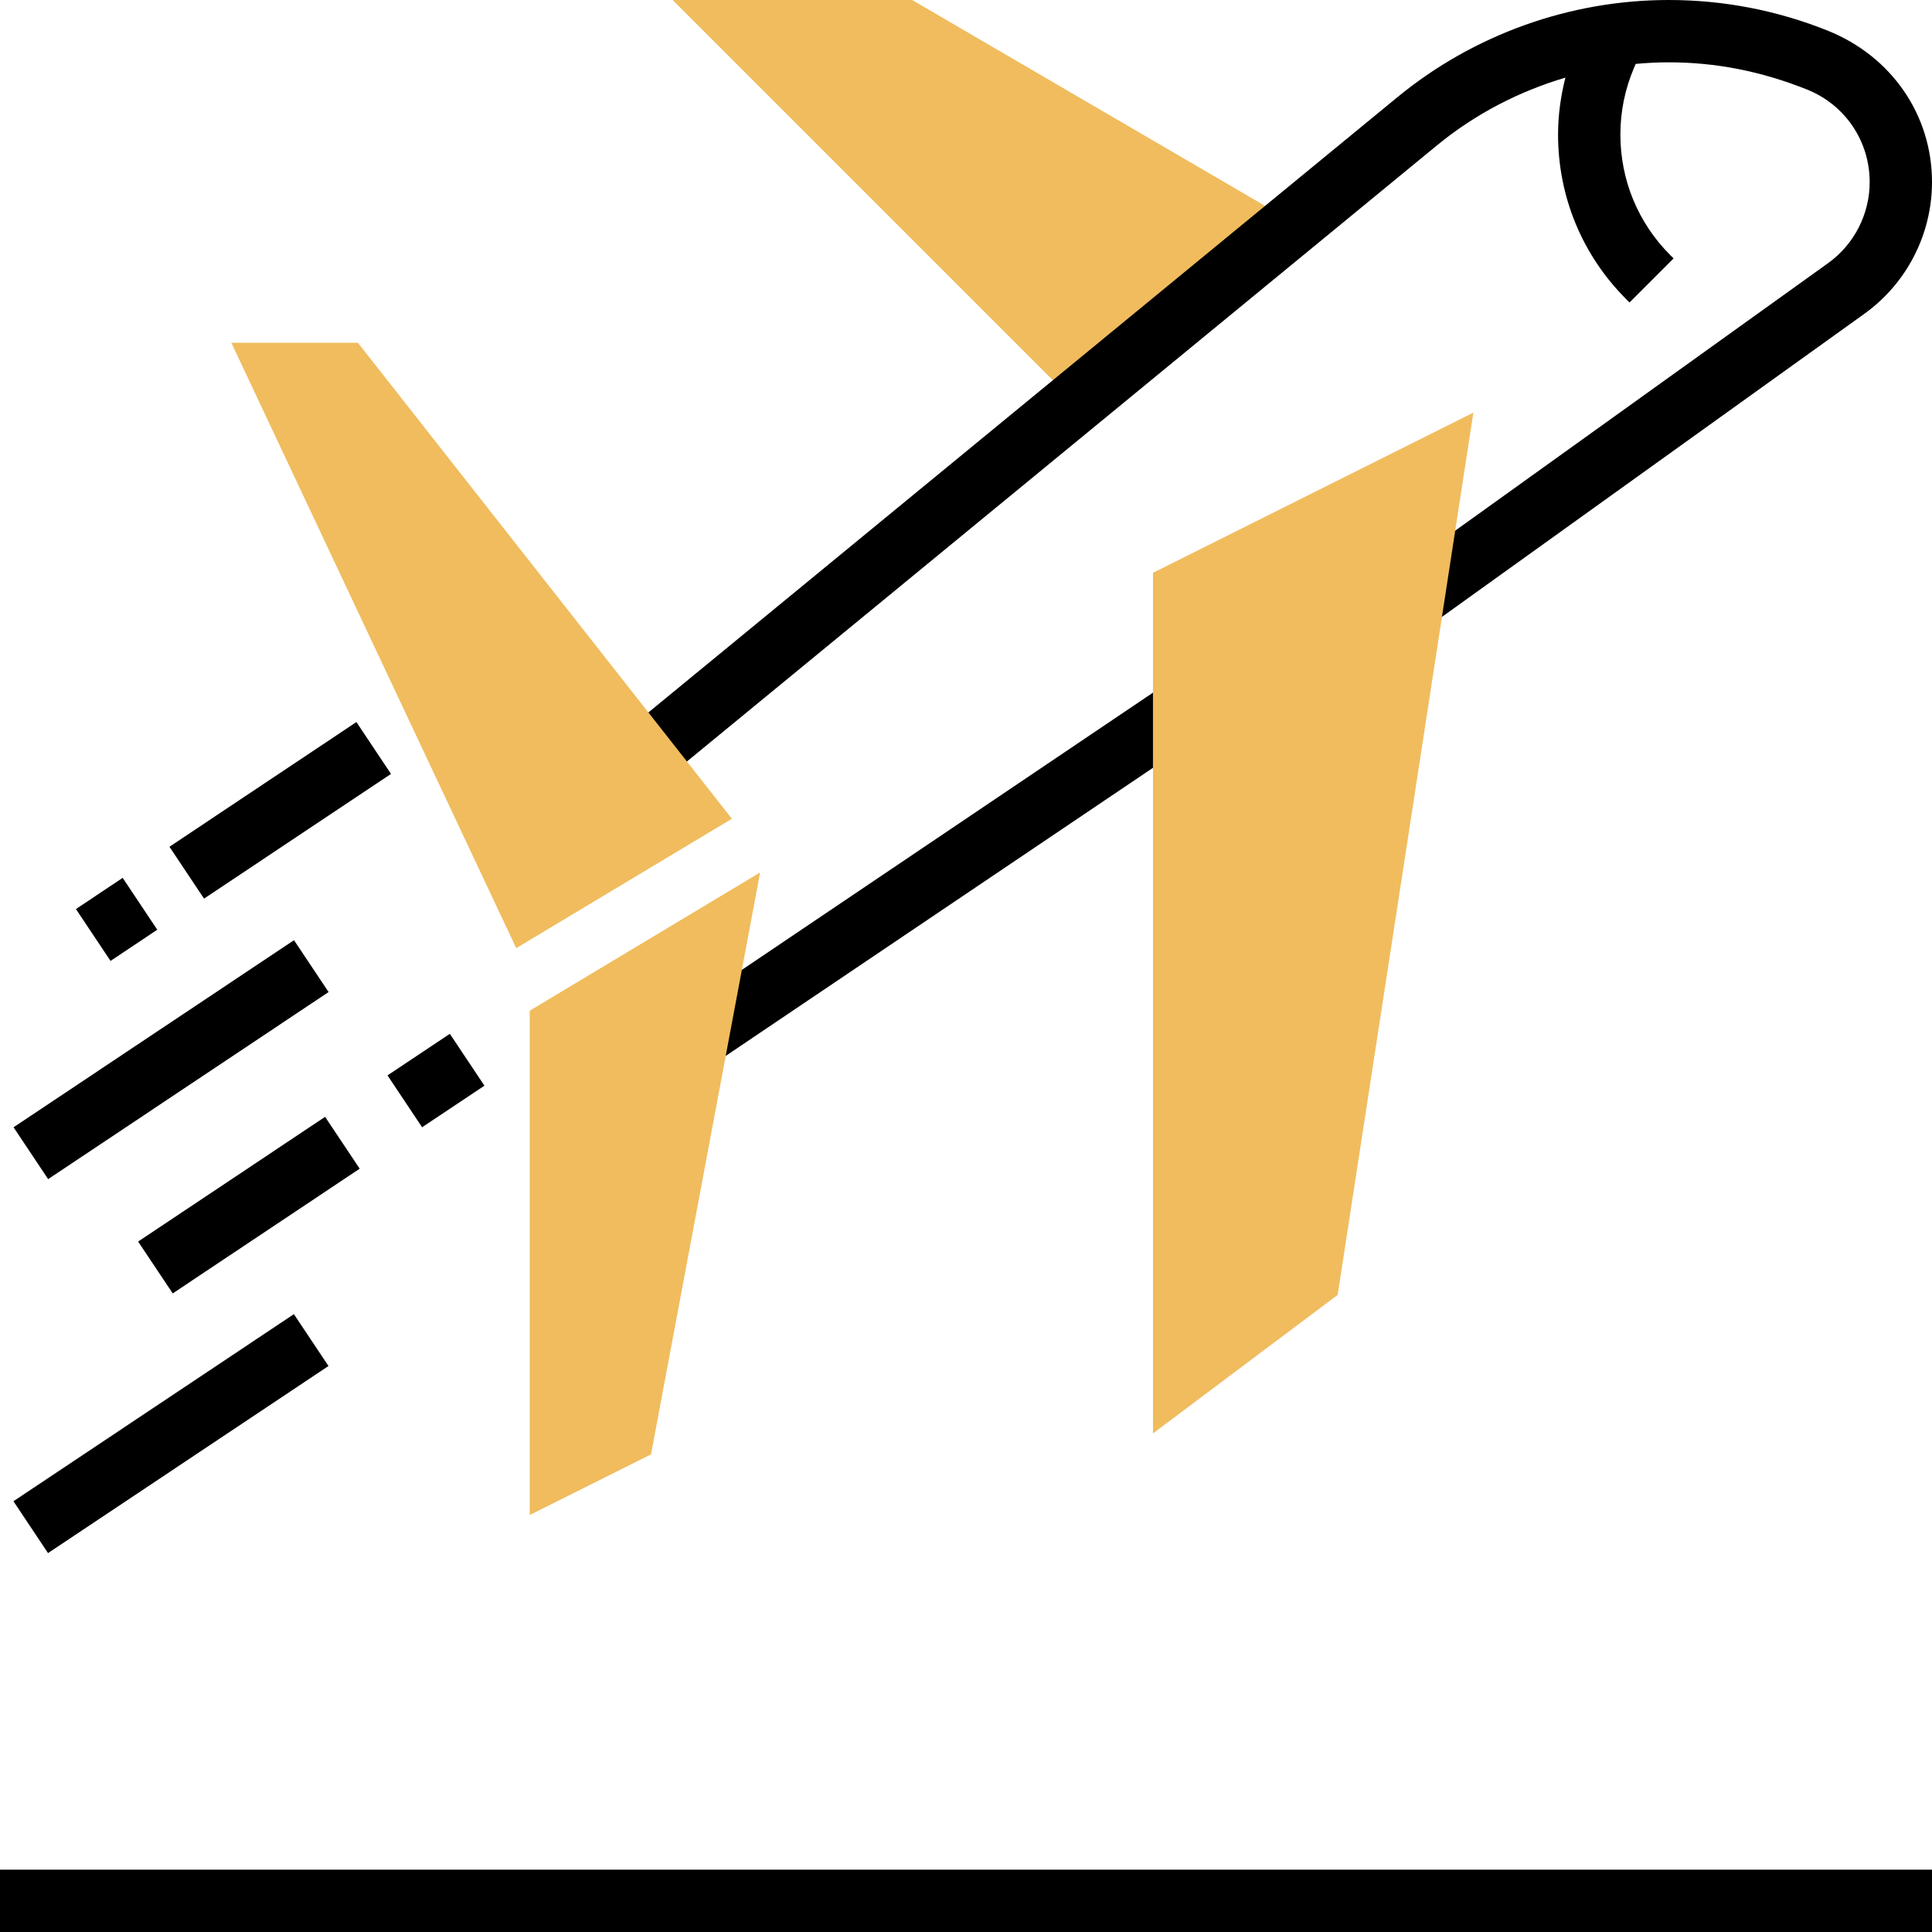
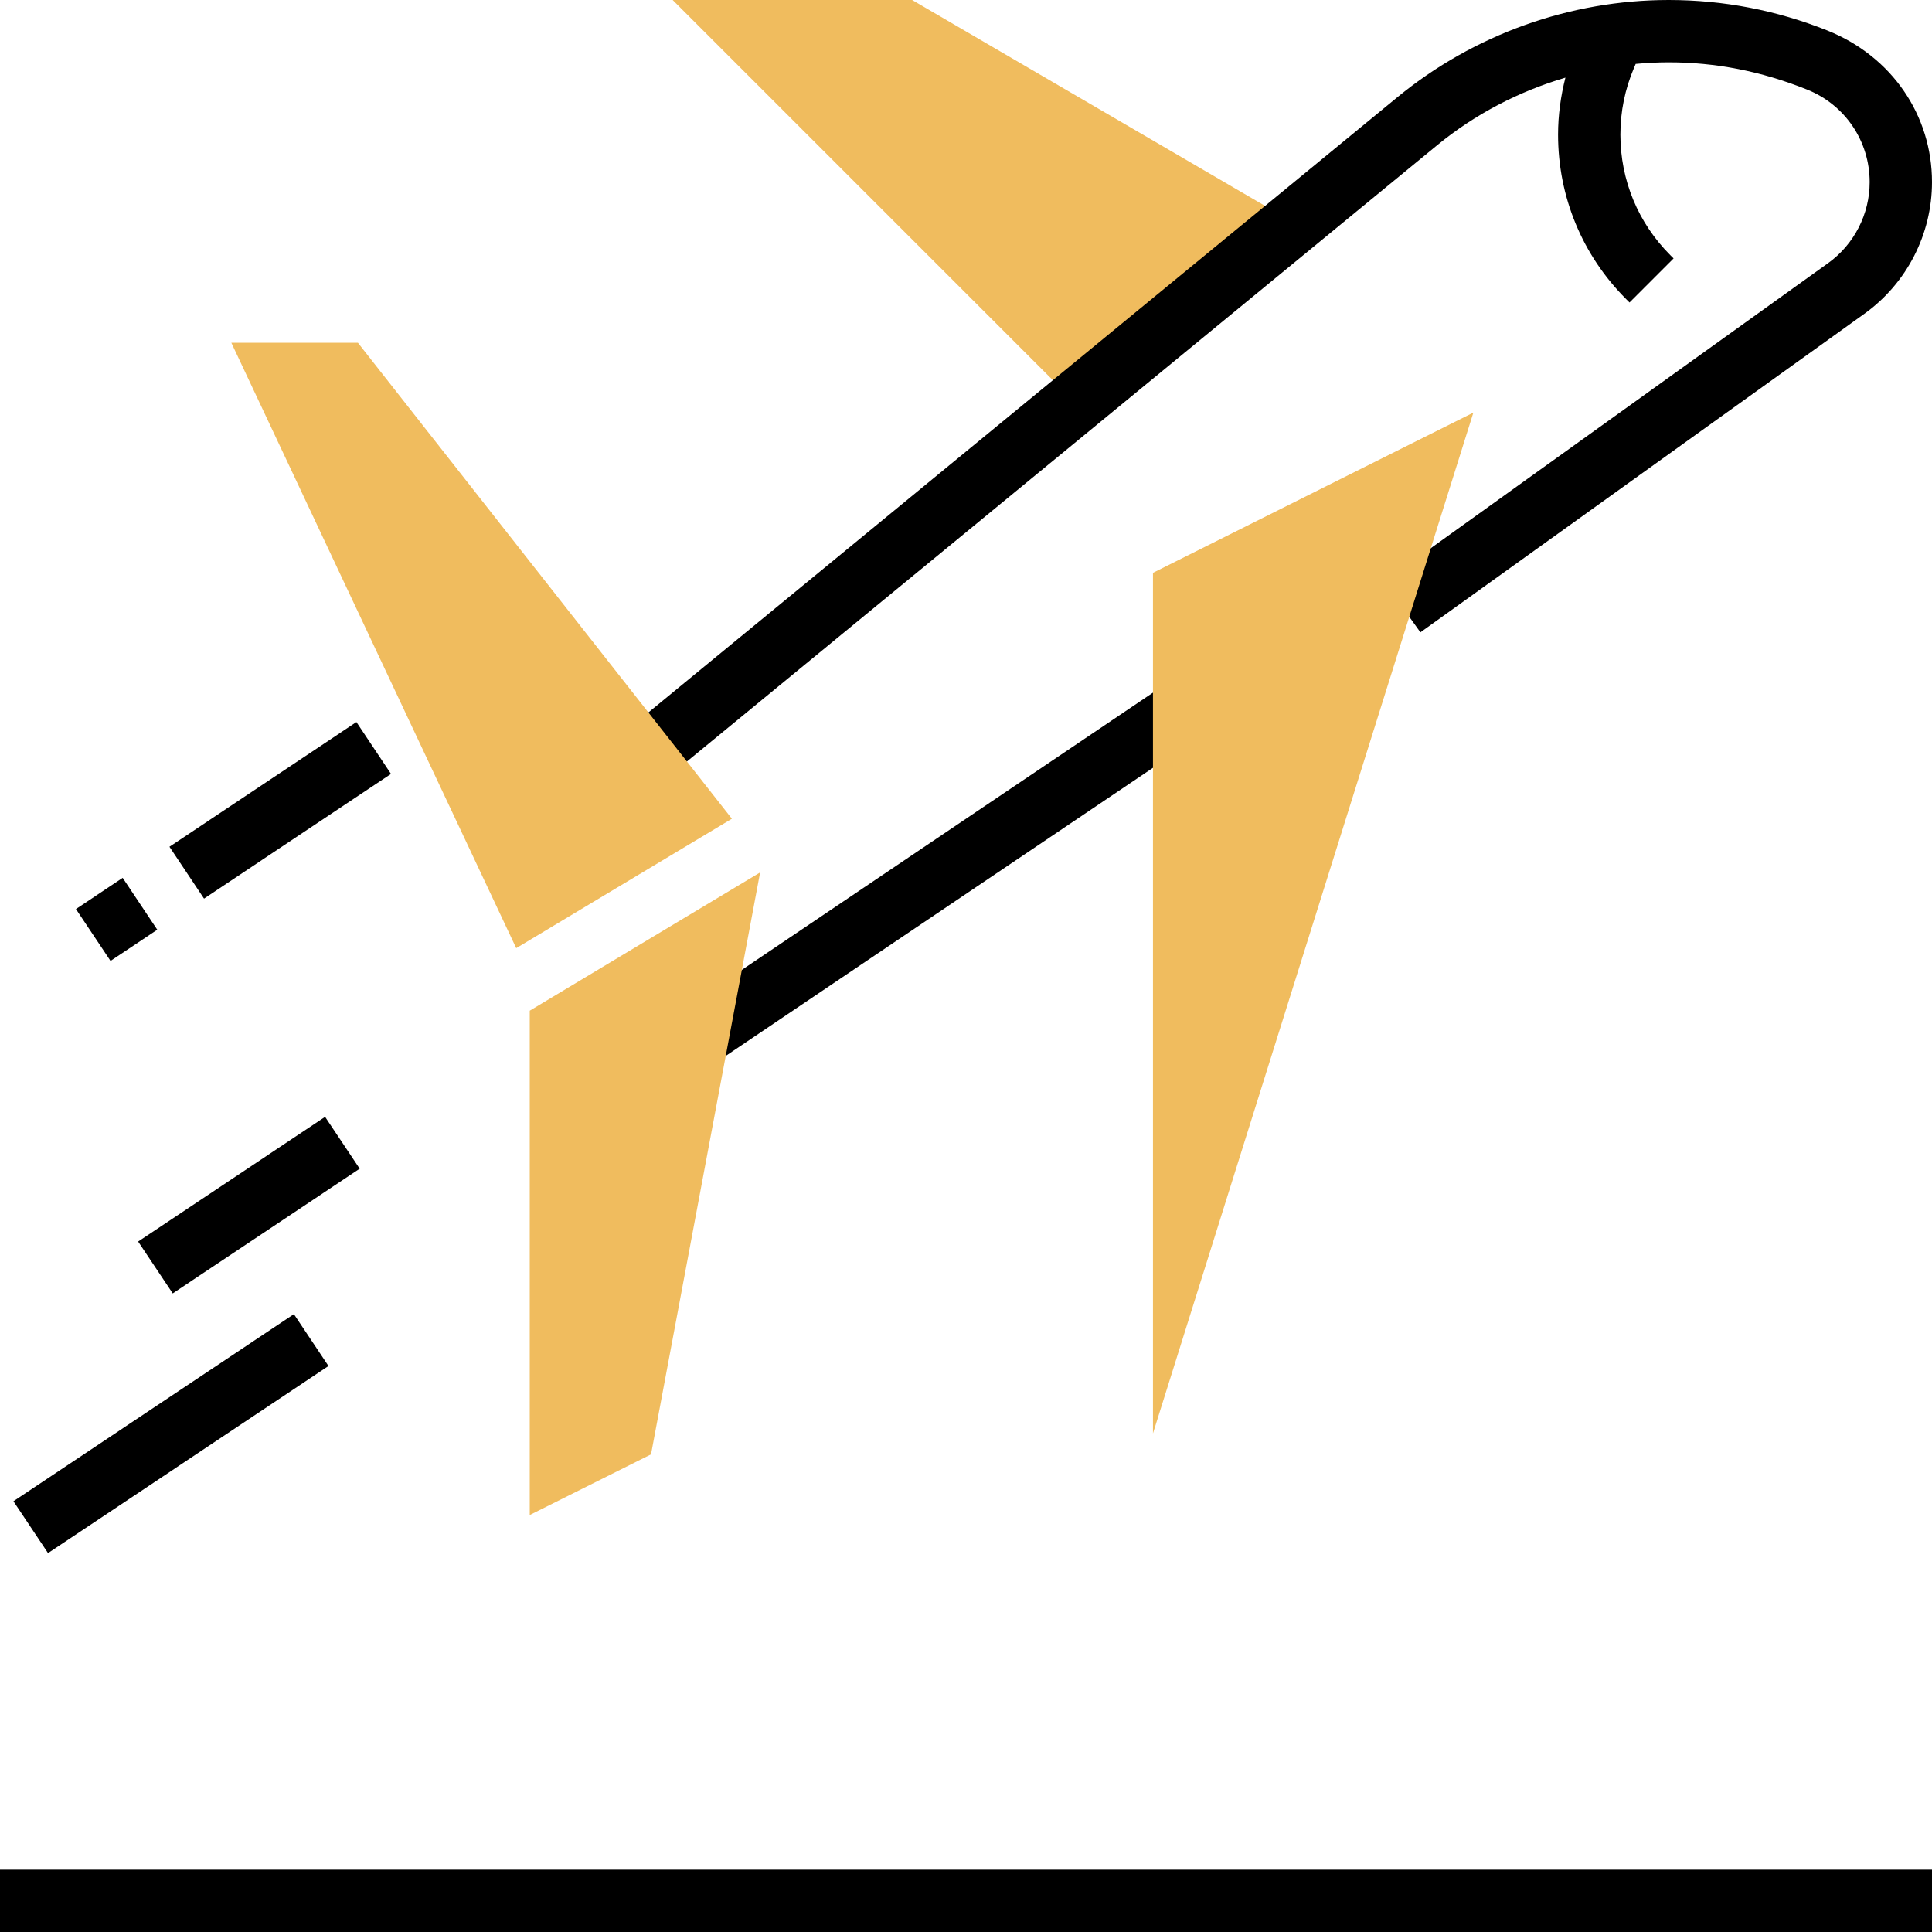
<svg xmlns="http://www.w3.org/2000/svg" version="1.1" id="Capa_1" x="0px" y="0px" viewBox="0 0 496 496" style="enable-background:new 0 0 496 496;" xml:space="preserve">
  <polygon style="fill:#F0BC5E;" points="234.168,0 172.688,0 274.344,101.656 332.032,57.088 " />
  <rect x="43.159" y="199.999" transform="matrix(-0.832 0.555 -0.555 -0.832 247.289 341.13)" width="57.69" height="16.001" />
  <rect x="22.798" y="228.007" transform="matrix(-0.832 0.555 -0.555 -0.832 185.888 415.736)" width="14.425" height="16.001" />
  <rect x="35.153" y="301.351" transform="matrix(-0.832 0.555 -0.555 -0.832 288.839 531.253)" width="57.69" height="16.001" />
-   <rect x="102.391" y="269.352" transform="matrix(-0.832 0.555 -0.555 -0.832 359.047 445.999)" width="19.233" height="16.001" />
-   <rect x="0.735" y="264.013" transform="matrix(-0.832 0.555 -0.555 -0.832 231.499 473.938)" width="86.54" height="16.001" />
  <rect x="0.738" y="360.015" transform="matrix(-0.832 0.555 -0.555 -0.832 284.755 649.817)" width="86.54" height="16.001" />
  <rect x="162.83" y="217.191" transform="matrix(-0.829 0.559 -0.559 -0.829 564.922 277.703)" width="154.376" height="16" />
  <path d="M469.16,7.84C456.144,2.64,442.432,0,428.416,0c-25.336,0-50.056,8.856-69.632,24.928L162.92,185.816l10.16,12.368  L368.944,37.296c9.736-8,20.992-13.832,32.944-17.368C400.68,24.688,400,29.576,400,34.552c0,15.968,6.216,30.984,17.512,42.272  l0.832,0.832l11.312-11.312l-0.832-0.832C420.552,57.24,416,46.248,416,34.552c0-5.92,1.176-11.68,3.496-17.128l0.432-1.016  c2.816-0.264,5.64-0.408,8.488-0.408c11.976,0,23.68,2.256,35.496,6.984C473.68,26.888,480,36.216,480,46.752  c0,8.232-3.992,16.008-10.68,20.808l-113.984,81.776l9.328,13l113.984-81.784C489.512,72.76,496,60.12,496,46.752  C496,29.64,485.736,14.48,469.16,7.84z" />
  <rect y="480" width="496" height="16" />
  <g>
    <path style="fill:#F0BC5E;" d="M132.528,243.416L59.392,88h32.496l96.008,122.192L132.528,243.416z" />
    <path style="fill:#F0BC5E;" d="M136,388.944V259.472l59.144-35.488l-28.008,149.392L136,388.944z" />
-     <path style="fill:#F0BC5E;" d="M296,368V147.056l82.256-41.128l-34.84,226.512L296,368z" />
+     <path style="fill:#F0BC5E;" d="M296,368V147.056l82.256-41.128L296,368z" />
  </g>
  <g>
</g>
  <g>
</g>
  <g>
</g>
  <g>
</g>
  <g>
</g>
  <g>
</g>
  <g>
</g>
  <g>
</g>
  <g>
</g>
  <g>
</g>
  <g>
</g>
  <g>
</g>
  <g>
</g>
  <g>
</g>
  <g>
</g>
</svg>